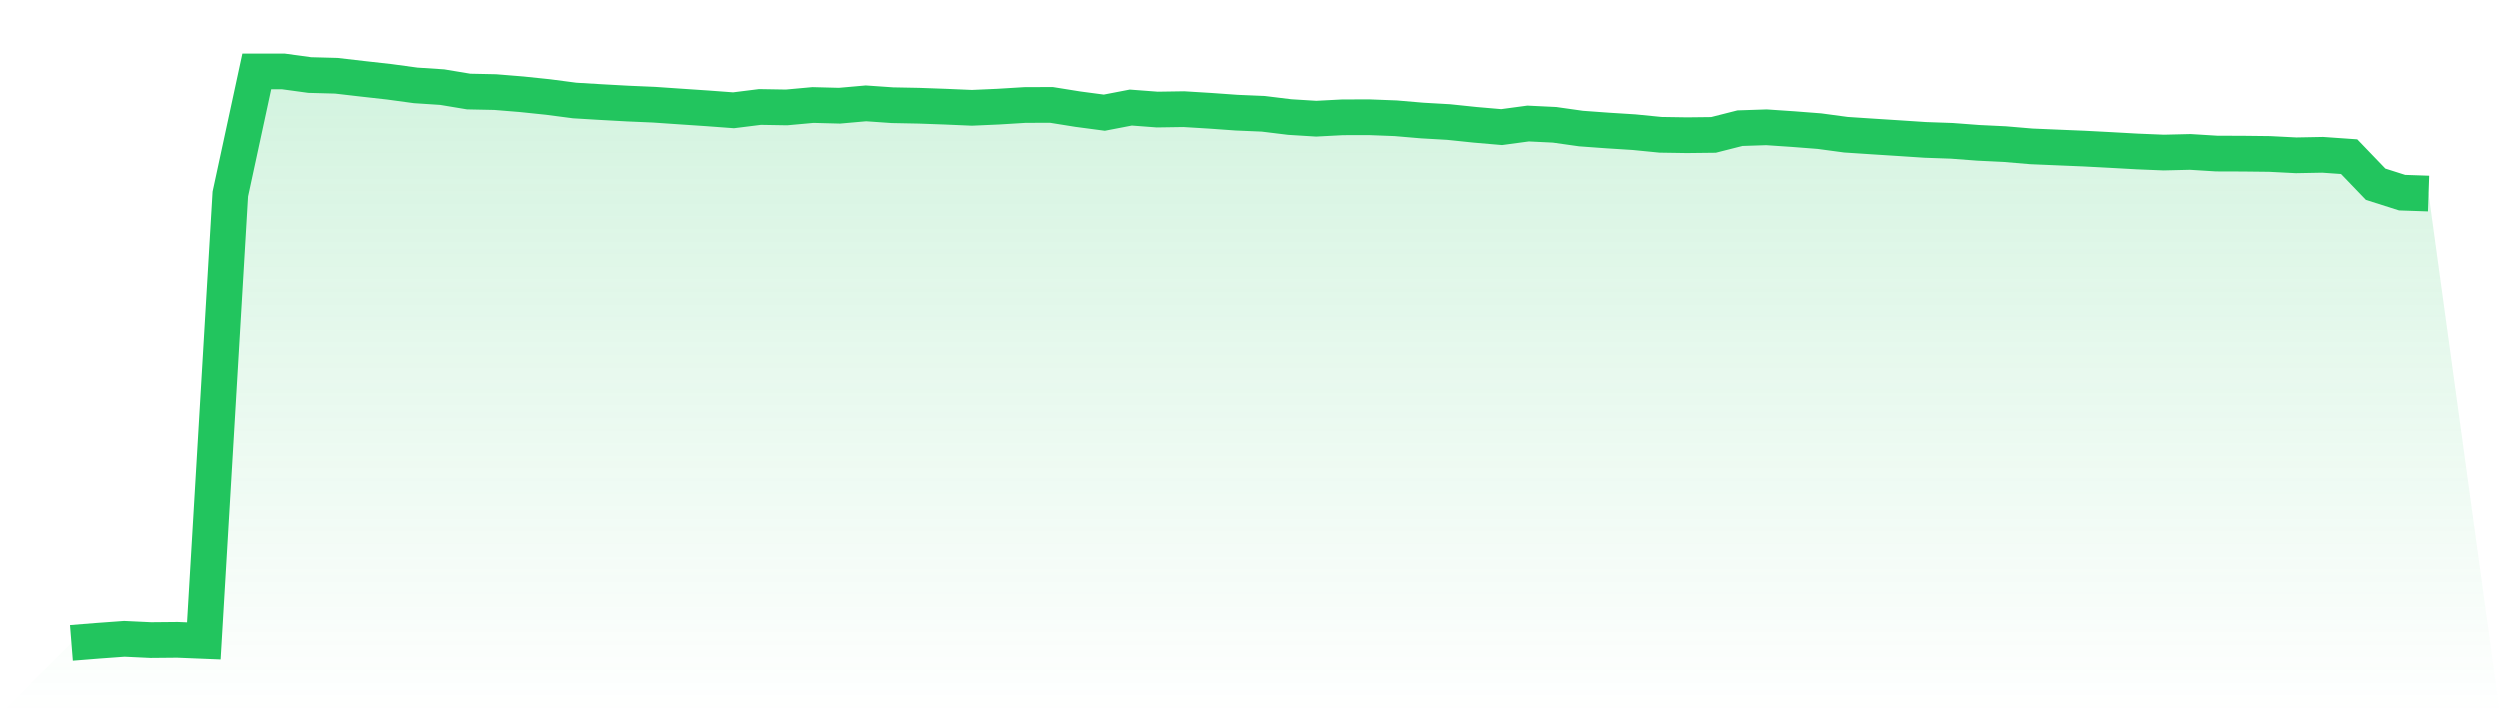
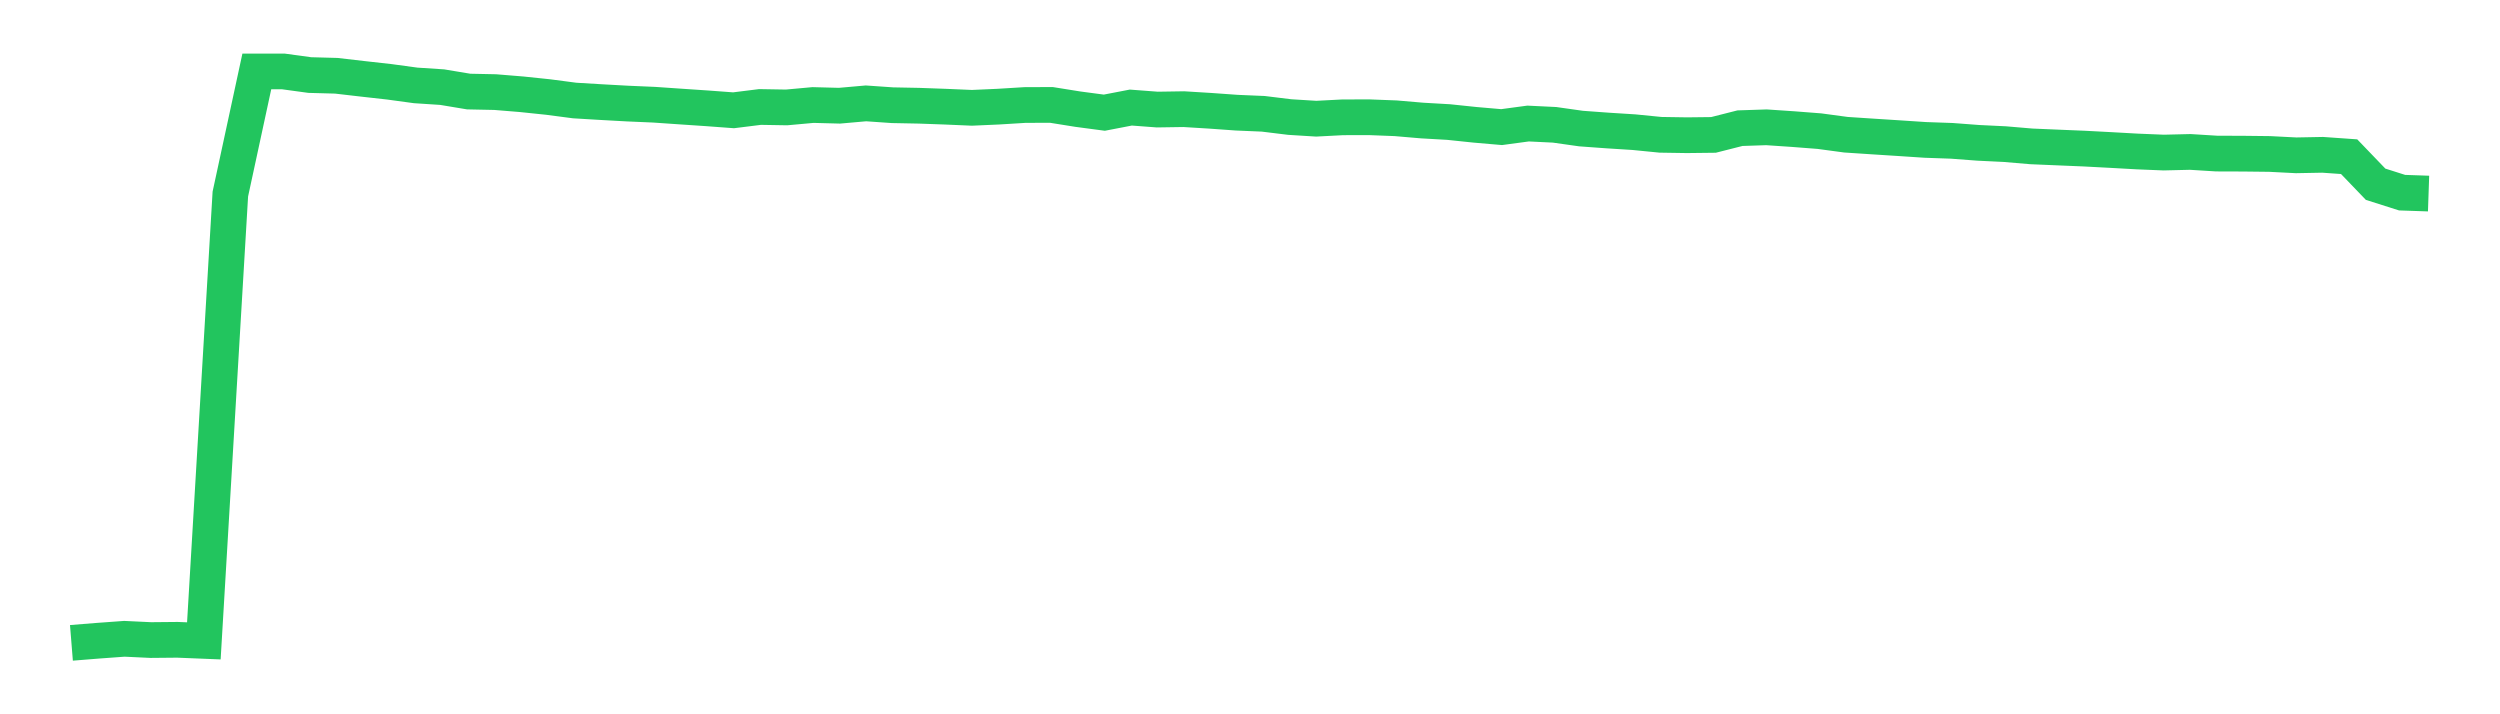
<svg xmlns="http://www.w3.org/2000/svg" viewBox="0 0 140 40">
  <defs>
    <linearGradient id="gradient" x1="0" x2="0" y1="0" y2="1">
      <stop offset="0%" stop-color="#22c55e" stop-opacity="0.2" />
      <stop offset="100%" stop-color="#22c55e" stop-opacity="0" />
    </linearGradient>
  </defs>
-   <path d="M4,36 L4,36 L5.483,35.881 L6.966,35.773 L8.449,35.843 L9.933,35.829 L11.416,35.889 L12.899,10.867 L14.382,4.001 L15.865,4 L17.348,4.203 L18.831,4.243 L20.315,4.415 L21.798,4.581 L23.281,4.783 L24.764,4.88 L26.247,5.127 L27.73,5.158 L29.213,5.279 L30.697,5.434 L32.18,5.629 L33.663,5.718 L35.146,5.8 L36.629,5.864 L38.112,5.966 L39.596,6.066 L41.079,6.176 L42.562,5.991 L44.045,6.016 L45.528,5.881 L47.011,5.92 L48.494,5.789 L49.978,5.892 L51.461,5.921 L52.944,5.974 L54.427,6.038 L55.91,5.972 L57.393,5.881 L58.876,5.875 L60.36,6.113 L61.843,6.31 L63.326,6.024 L64.809,6.136 L66.292,6.113 L67.775,6.204 L69.258,6.31 L70.742,6.373 L72.225,6.555 L73.708,6.647 L75.191,6.57 L76.674,6.566 L78.157,6.623 L79.64,6.75 L81.124,6.835 L82.607,6.99 L84.09,7.118 L85.573,6.918 L87.056,6.99 L88.539,7.2 L90.022,7.308 L91.506,7.402 L92.989,7.549 L94.472,7.572 L95.955,7.555 L97.438,7.178 L98.921,7.129 L100.404,7.229 L101.888,7.344 L103.371,7.544 L104.854,7.642 L106.337,7.737 L107.82,7.835 L109.303,7.887 L110.787,7.999 L112.27,8.071 L113.753,8.197 L115.236,8.26 L116.719,8.322 L118.202,8.4 L119.685,8.483 L121.169,8.544 L122.652,8.508 L124.135,8.6 L125.618,8.605 L127.101,8.622 L128.584,8.698 L130.067,8.67 L131.551,8.774 L133.034,10.317 L134.517,10.789 L136,10.84 L140,40 L0,40 z" fill="url(#gradient)" />
  <path d="M4,36 L4,36 L5.483,35.881 L6.966,35.773 L8.449,35.843 L9.933,35.829 L11.416,35.889 L12.899,10.867 L14.382,4.001 L15.865,4 L17.348,4.203 L18.831,4.243 L20.315,4.415 L21.798,4.581 L23.281,4.783 L24.764,4.88 L26.247,5.127 L27.73,5.158 L29.213,5.279 L30.697,5.434 L32.18,5.629 L33.663,5.718 L35.146,5.8 L36.629,5.864 L38.112,5.966 L39.596,6.066 L41.079,6.176 L42.562,5.991 L44.045,6.016 L45.528,5.881 L47.011,5.92 L48.494,5.789 L49.978,5.892 L51.461,5.921 L52.944,5.974 L54.427,6.038 L55.91,5.972 L57.393,5.881 L58.876,5.875 L60.36,6.113 L61.843,6.31 L63.326,6.024 L64.809,6.136 L66.292,6.113 L67.775,6.204 L69.258,6.31 L70.742,6.373 L72.225,6.555 L73.708,6.647 L75.191,6.57 L76.674,6.566 L78.157,6.623 L79.64,6.75 L81.124,6.835 L82.607,6.99 L84.09,7.118 L85.573,6.918 L87.056,6.99 L88.539,7.2 L90.022,7.308 L91.506,7.402 L92.989,7.549 L94.472,7.572 L95.955,7.555 L97.438,7.178 L98.921,7.129 L100.404,7.229 L101.888,7.344 L103.371,7.544 L104.854,7.642 L106.337,7.737 L107.82,7.835 L109.303,7.887 L110.787,7.999 L112.27,8.071 L113.753,8.197 L115.236,8.26 L116.719,8.322 L118.202,8.4 L119.685,8.483 L121.169,8.544 L122.652,8.508 L124.135,8.6 L125.618,8.605 L127.101,8.622 L128.584,8.698 L130.067,8.67 L131.551,8.774 L133.034,10.317 L134.517,10.789 L136,10.84" fill="none" stroke="#22c55e" stroke-width="2" />
</svg>